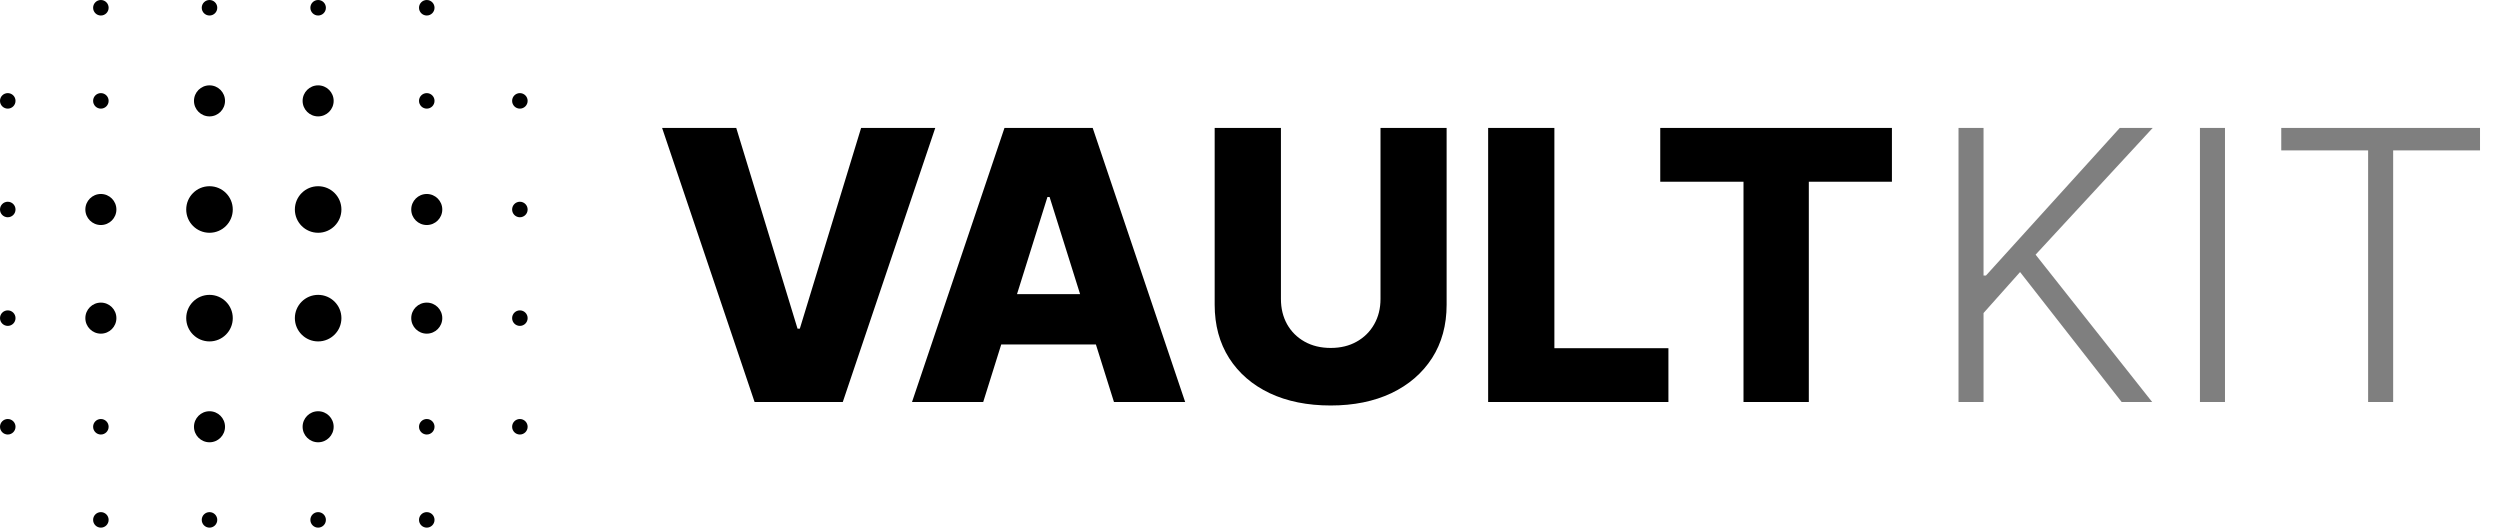
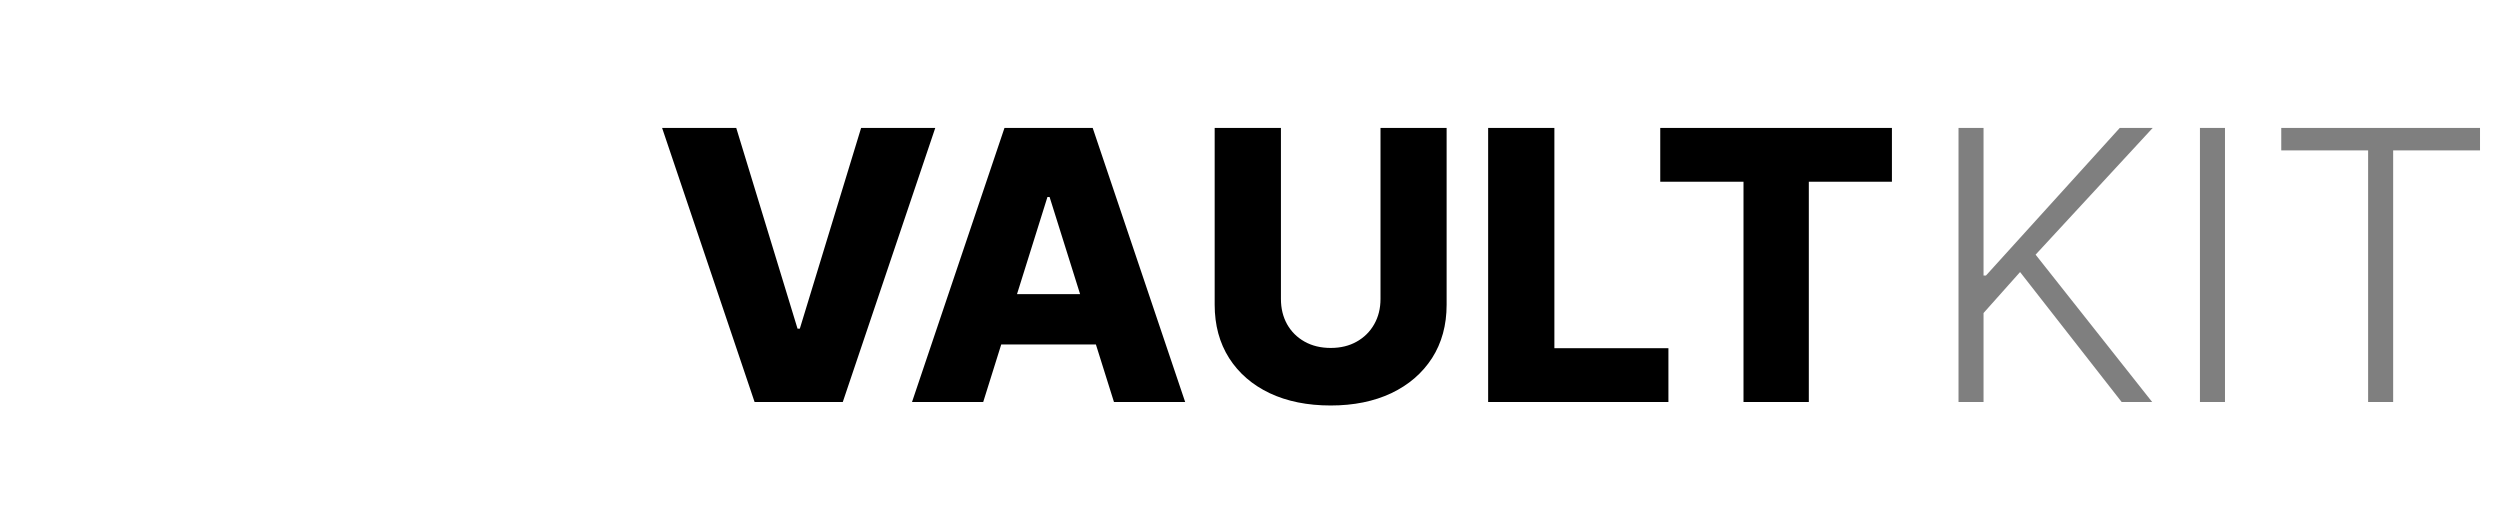
<svg xmlns="http://www.w3.org/2000/svg" width="199" height="42" viewBox="0 0 199 42" fill="none">
  <g clip-path="url(#clip0_5_10)">
-     <path fill-rule="evenodd" clip-rule="evenodd" d="M0.618 17.294C0.277 17.294 0 17.018 0 16.677C0 16.335 0.277 16.059 0.618 16.059C0.959 16.059 1.235 16.335 1.235 16.677C1.235 17.018 0.959 17.294 0.618 17.294ZM41.382 17.294C41.041 17.294 40.765 17.018 40.765 16.677C40.765 16.335 41.041 16.059 41.382 16.059C41.724 16.059 42 16.335 42 16.677C42 17.018 41.724 17.294 41.382 17.294ZM41.382 8.647C41.041 8.647 40.765 8.371 40.765 8.029C40.765 7.688 41.041 7.412 41.382 7.412C41.724 7.412 42 7.688 42 8.029C42 8.371 41.724 8.647 41.382 8.647ZM41.382 25.941C41.041 25.941 40.765 25.665 40.765 25.323C40.765 24.982 41.041 24.706 41.382 24.706C41.724 24.706 42 24.982 42 25.323C42 25.665 41.724 25.941 41.382 25.941ZM41.382 34.588C41.041 34.588 40.765 34.312 40.765 33.971C40.765 33.63 41.041 33.353 41.382 33.353C41.724 33.353 42 33.63 42 33.971C42 34.312 41.724 34.588 41.382 34.588ZM24.706 0.618C24.706 0.277 24.982 0 25.323 0C25.665 0 25.941 0.277 25.941 0.618C25.941 0.959 25.665 1.235 25.323 1.235C24.982 1.235 24.706 0.959 24.706 0.618ZM33.353 0.618C33.353 0.277 33.63 0 33.971 0C34.312 0 34.588 0.277 34.588 0.618C34.588 0.959 34.312 1.235 33.971 1.235C33.63 1.235 33.353 0.959 33.353 0.618ZM16.059 0.618C16.059 0.277 16.335 0 16.677 0C17.018 0 17.294 0.277 17.294 0.618C17.294 0.959 17.018 1.235 16.677 1.235C16.335 1.235 16.059 0.959 16.059 0.618ZM7.412 0.618C7.412 0.277 7.688 0 8.029 0C8.371 0 8.647 0.277 8.647 0.618C8.647 0.959 8.371 1.235 8.029 1.235C7.688 1.235 7.412 0.959 7.412 0.618ZM24.706 41.382C24.706 41.041 24.982 40.765 25.323 40.765C25.665 40.765 25.941 41.041 25.941 41.382C25.941 41.724 25.665 42 25.323 42C24.982 42 24.706 41.724 24.706 41.382ZM33.353 41.382C33.353 41.041 33.63 40.765 33.971 40.765C34.312 40.765 34.588 41.041 34.588 41.382C34.588 41.724 34.312 42 33.971 42C33.63 42 33.353 41.724 33.353 41.382ZM16.059 41.382C16.059 41.041 16.335 40.765 16.677 40.765C17.018 40.765 17.294 41.041 17.294 41.382C17.294 41.724 17.018 42 16.677 42C16.335 42 16.059 41.724 16.059 41.382ZM7.412 41.382C7.412 41.041 7.688 40.765 8.029 40.765C8.371 40.765 8.647 41.041 8.647 41.382C8.647 41.724 8.371 42 8.029 42C7.688 42 7.412 41.724 7.412 41.382ZM0.618 8.647C0.277 8.647 0 8.371 0 8.029C0 7.688 0.277 7.412 0.618 7.412C0.959 7.412 1.235 7.688 1.235 8.029C1.235 8.371 0.959 8.647 0.618 8.647ZM0.618 25.941C0.277 25.941 0 25.665 0 25.323C0 24.982 0.277 24.706 0.618 24.706C0.959 24.706 1.235 24.982 1.235 25.323C1.235 25.665 0.959 25.941 0.618 25.941ZM0.618 34.588C0.277 34.588 0 34.312 0 33.971C0 33.63 0.277 33.353 0.618 33.353C0.959 33.353 1.235 33.63 1.235 33.971C1.235 34.312 0.959 34.588 0.618 34.588ZM8.029 17.912C7.347 17.912 6.794 17.359 6.794 16.677C6.794 15.994 7.347 15.441 8.029 15.441C8.712 15.441 9.265 15.994 9.265 16.677C9.265 17.359 8.712 17.912 8.029 17.912ZM33.971 17.912C33.288 17.912 32.735 17.359 32.735 16.677C32.735 15.994 33.288 15.441 33.971 15.441C34.653 15.441 35.206 15.994 35.206 16.677C35.206 17.359 34.653 17.912 33.971 17.912ZM25.323 9.265C24.641 9.265 24.088 8.712 24.088 8.029C24.088 7.347 24.641 6.794 25.323 6.794C26.006 6.794 26.559 7.347 26.559 8.029C26.559 8.712 26.006 9.265 25.323 9.265ZM25.323 35.206C24.641 35.206 24.088 34.653 24.088 33.971C24.088 33.288 24.641 32.735 25.323 32.735C26.006 32.735 26.559 33.288 26.559 33.971C26.559 34.653 26.006 35.206 25.323 35.206ZM16.677 9.265C15.994 9.265 15.441 8.712 15.441 8.029C15.441 7.347 15.994 6.794 16.677 6.794C17.359 6.794 17.912 7.347 17.912 8.029C17.912 8.712 17.359 9.265 16.677 9.265ZM25.323 18.529C24.3 18.529 23.471 17.7 23.471 16.677C23.471 15.653 24.3 14.823 25.323 14.823C26.347 14.823 27.177 15.653 27.177 16.677C27.177 17.7 26.347 18.529 25.323 18.529ZM16.677 18.529C15.653 18.529 14.823 17.7 14.823 16.677C14.823 15.653 15.653 14.823 16.677 14.823C17.7 14.823 18.529 15.653 18.529 16.677C18.529 17.7 17.7 18.529 16.677 18.529ZM25.323 27.177C24.3 27.177 23.471 26.347 23.471 25.323C23.471 24.3 24.3 23.471 25.323 23.471C26.347 23.471 27.177 24.3 27.177 25.323C27.177 26.347 26.347 27.177 25.323 27.177ZM16.677 27.177C15.653 27.177 14.823 26.347 14.823 25.323C14.823 24.3 15.653 23.471 16.677 23.471C17.7 23.471 18.529 24.3 18.529 25.323C18.529 26.347 17.7 27.177 16.677 27.177ZM16.677 35.206C15.994 35.206 15.441 34.653 15.441 33.971C15.441 33.288 15.994 32.735 16.677 32.735C17.359 32.735 17.912 33.288 17.912 33.971C17.912 34.653 17.359 35.206 16.677 35.206ZM8.029 8.647C7.688 8.647 7.412 8.371 7.412 8.029C7.412 7.688 7.688 7.412 8.029 7.412C8.371 7.412 8.647 7.688 8.647 8.029C8.647 8.371 8.371 8.647 8.029 8.647ZM33.971 8.647C33.63 8.647 33.353 8.371 33.353 8.029C33.353 7.688 33.63 7.412 33.971 7.412C34.312 7.412 34.588 7.688 34.588 8.029C34.588 8.371 34.312 8.647 33.971 8.647ZM8.029 26.559C7.347 26.559 6.794 26.006 6.794 25.323C6.794 24.641 7.347 24.088 8.029 24.088C8.712 24.088 9.265 24.641 9.265 25.323C9.265 26.006 8.712 26.559 8.029 26.559ZM33.971 26.559C33.288 26.559 32.735 26.006 32.735 25.323C32.735 24.641 33.288 24.088 33.971 24.088C34.653 24.088 35.206 24.641 35.206 25.323C35.206 26.006 34.653 26.559 33.971 26.559ZM8.029 34.588C7.688 34.588 7.412 34.312 7.412 33.971C7.412 33.63 7.688 33.353 8.029 33.353C8.371 33.353 8.647 33.63 8.647 33.971C8.647 34.312 8.371 34.588 8.029 34.588ZM33.971 34.588C33.63 34.588 33.353 34.312 33.353 33.971C33.353 33.63 33.63 33.353 33.971 33.353C34.312 33.353 34.588 33.63 34.588 33.971C34.588 34.312 34.312 34.588 33.971 34.588Z" fill="black" />
-   </g>
+     </g>
  <path d="M58.605 10.182L63.484 26.162H63.666L68.545 10.182H74.447L67.085 32H60.065L52.703 10.182H58.605ZM78.263 32H72.596L79.957 10.182H86.978L94.339 32H88.672L83.547 15.679H83.377L78.263 32ZM77.507 23.413H89.353V27.419H77.507V23.413ZM109.888 10.182H115.151V24.255C115.151 25.881 114.764 27.298 113.99 28.506C113.215 29.706 112.136 30.636 110.751 31.297C109.366 31.95 107.757 32.277 105.925 32.277C104.071 32.277 102.452 31.95 101.067 31.297C99.682 30.636 98.606 29.706 97.839 28.506C97.072 27.298 96.688 25.881 96.688 24.255V10.182H101.962V23.797C101.962 24.55 102.125 25.221 102.452 25.81C102.786 26.4 103.251 26.861 103.847 27.195C104.444 27.529 105.137 27.696 105.925 27.696C106.713 27.696 107.402 27.529 107.992 27.195C108.588 26.861 109.053 26.4 109.387 25.81C109.721 25.221 109.888 24.55 109.888 23.797V10.182ZM118.456 32V10.182H123.729V27.717H132.806V32H118.456ZM132.156 14.464V10.182H150.597V14.464H143.982V32H138.783V14.464H132.156Z" fill="black" />
  <path d="M155.898 32V10.182H157.89V21.933H158.082L168.735 10.182H171.356L162.034 20.271L171.313 32H168.884L160.798 21.655L157.89 24.916V32H155.898ZM177.109 10.182V32H175.116V10.182H177.109ZM181.588 11.972V10.182H197.409V11.972H190.495V32H188.502V11.972H181.588Z" fill="black" fill-opacity="0.5" />
  <defs>
    <clipPath id="clip0_5_10">
      <rect width="42" height="42" fill="white" />
    </clipPath>
  </defs>
</svg>